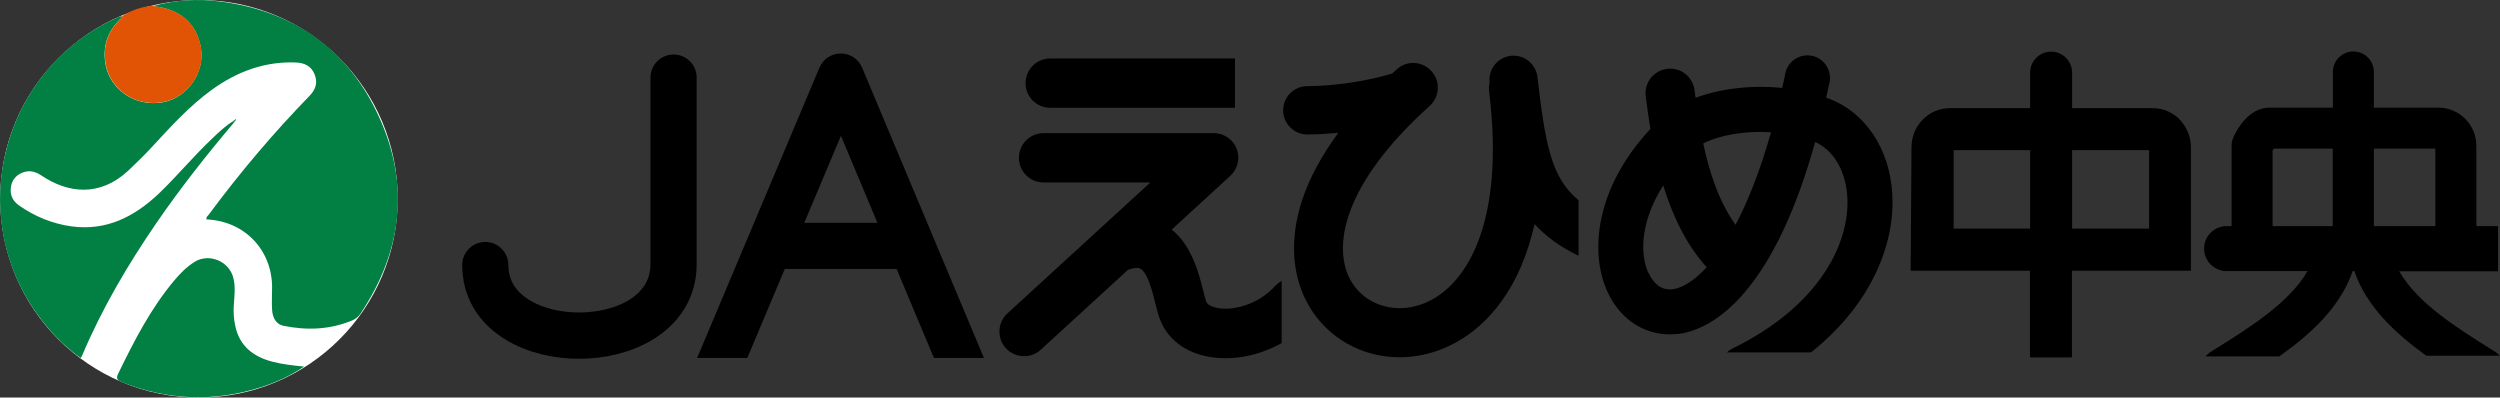
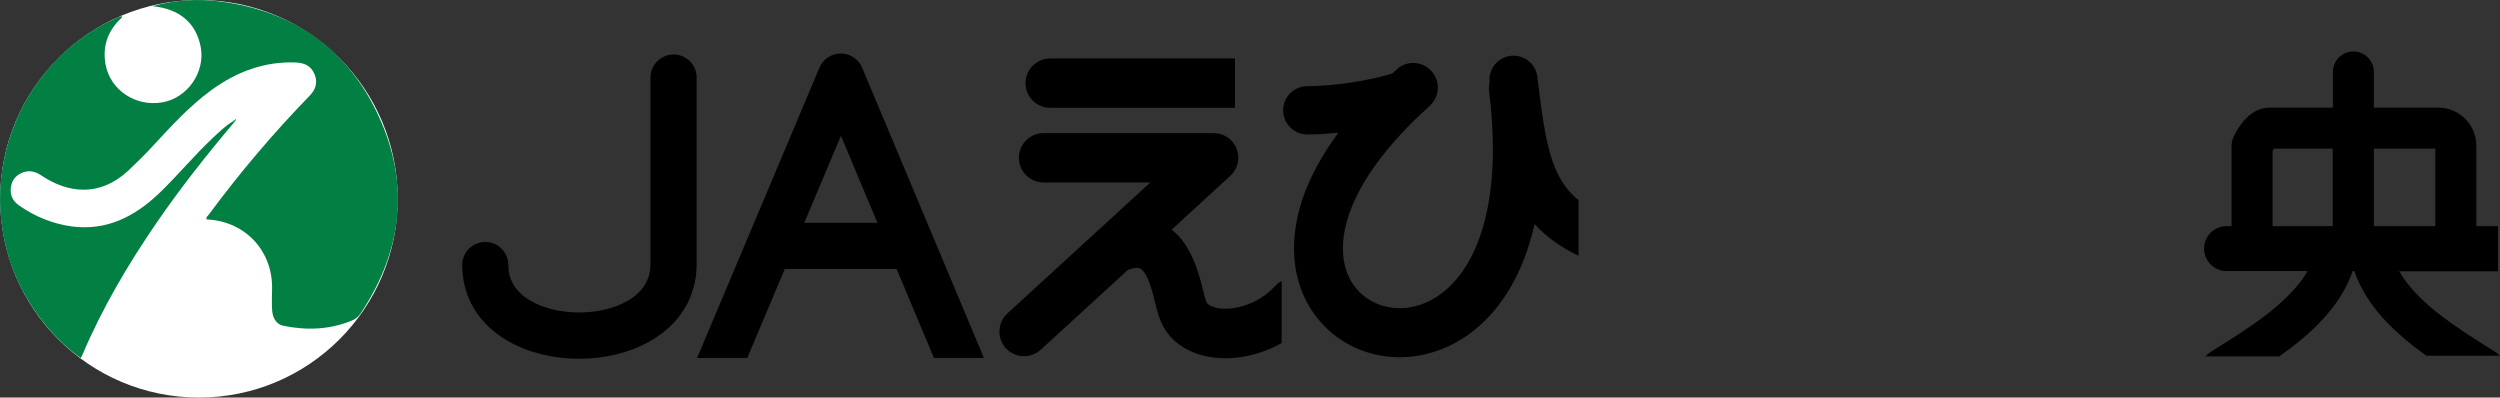
<svg xmlns="http://www.w3.org/2000/svg" id="_レイヤー_2" viewBox="0 0 150.04 23.86">
  <rect x="0" y="0" width="150.04" height="23.86" fill="#333333" stroke="none" />
  <defs>
    <style>.cls-1,.cls-2,.cls-3,.cls-4{stroke-width:0px;}.cls-2{fill:#e15405;}.cls-3{fill:#fff;}.cls-4{fill:#027f42;}</style>
  </defs>
  <g id="_レイヤー_1-2">
    <circle class="cls-3" cx="11.94" cy="11.93" r="11.93" />
    <path class="cls-4" d="m14.07,7.32c-1.65,1.95-3.23,3.95-4.68,6.06-1.72,2.51-3.26,5.12-4.45,7.93-.02.06-.06.11-.1.18-1.05-.76-1.92-1.67-2.65-2.7C-2.11,12.75.17,4.23,6.9,1.12c.14-.06.27-.14.43-.15,0,.11-.09.15-.15.21-.73.74-1.03,1.62-.85,2.66.27,1.56,1.81,2.59,3.43,2.3,1.5-.27,2.56-1.81,2.29-3.3-.27-1.46-1.27-2.31-2.9-2.47C10.49,0,11.86-.09,13.22.09c4.23.55,7.44,2.69,9.33,6.51,2.08,4.2,1.69,8.33-.92,12.23-.13.19-.29.31-.49.4-1.35.56-2.73.61-4.14.32-.39-.08-.64-.43-.67-.96-.03-.45,0-.89,0-1.34,0-2.26-1.67-3.99-3.93-4.08-.05-.14.07-.21.13-.29,1.86-2.51,3.87-4.89,6.05-7.13.37-.38.5-.8.3-1.29-.2-.5-.61-.69-1.13-.71-1.88-.07-3.53.55-5.04,1.64-1.35.98-2.47,2.22-3.6,3.44-.45.49-.93.95-1.41,1.41-1.72,1.6-3.63,1.36-5.22.29-.33-.22-.67-.32-1.05-.2-.42.14-.7.43-.77.87-.08.47.09.86.48,1.13.96.67,2.01,1.1,3.17,1.26,2.09.27,3.75-.58,5.22-1.97,1.12-1.07,2.1-2.27,3.23-3.33.39-.37.77-.74,1.24-1.02.02.02.05.04.07.06Z" />
-     <path class="cls-4" d="m18.24,22.01c-.84.56-1.68.94-2.55,1.22-2.83.91-5.63.8-8.39-.3-.32-.13-.33-.26-.19-.54.95-1.95,1.94-3.88,3.35-5.56.35-.42.74-.81,1.21-1.11.88-.55,2.1-.04,2.34.98.12.49.07.99.03,1.49-.04.46-.02.92.08,1.37.25,1.2,1.07,1.84,2.2,2.14.6.16,1.22.23,1.93.3Z" />
-     <path class="cls-2" d="m9.16.36c1.63.16,2.63,1.01,2.9,2.47.28,1.5-.79,3.03-2.29,3.3-1.62.3-3.16-.73-3.43-2.3-.18-1.04.12-1.92.85-2.66.06-.06.15-.1.15-.21.56-.34,1.16-.57,1.83-.61Z" />
-     <path class="cls-4" d="m14.09,7.2s.02-.07.06-.04c.01,0,0,.06,0,.09-.02-.02-.03-.03-.05-.05Z" />
+     <path class="cls-4" d="m14.09,7.2s.02-.07.06-.04c.01,0,0,.06,0,.09-.02-.02-.03-.03-.05-.05" />
    <path class="cls-4" d="m13.99,7.26s.06-.04.09-.06c.02.02.03.03.05.05-.02.02-.04.05-.07.07-.02-.02-.05-.04-.07-.06Z" />
    <path class="cls-1" d="m39.04,4.65v11.2c0,.94-.47,1.68-1.38,2.21-1.6.92-4.2.93-5.8,0-.9-.52-1.35-1.24-1.35-2.15h0c0-.76-.62-1.39-1.38-1.39-.77,0-1.39.62-1.39,1.38h0c0,1.92.97,3.54,2.73,4.56,2.48,1.43,6.08,1.43,8.57,0,1.79-1.03,2.77-2.67,2.77-4.61V4.65h0c0-.76-.62-1.38-1.38-1.38s-1.39.62-1.39,1.38h0Z" />
-     <path class="cls-1" d="m130.81,7.16c-.43-.43-1.01-.67-1.62-.67h-4.83v-2.13c0-.7-.57-1.26-1.26-1.26s-1.26.56-1.26,1.26v2.13h-4.81c-1.28,0-2.31,1.05-2.31,2.35l-.05,7.41h7.16v5.2h2.52v-5.2h7.14v-7.41c0-.63-.25-1.23-.69-1.68Zm-8.97,6.56h-4.59v-4.71h4.59v4.71Zm7.14,0h-4.62v-4.71h4.62v4.71Z" />
    <path class="cls-1" d="m56.05,21.48h3l-7.31-17.42c-.22-.53-.74-.85-1.28-.85-.54,0-1.06.32-1.28.85l-7.34,17.42h3.01l2.25-5.34h6.71l2.24,5.34Zm-7.78-8.11l2.2-5.22,2.19,5.22h-4.38Z" />
    <path class="cls-1" d="m150.04,21.36c-.08-.08-.16-.16-.25-.22l-.3-.19c-2.01-1.26-4.41-2.76-5.5-4.67h5.93v-2.71h-1.3v-4.83c0-.61-.24-1.18-.67-1.61-.43-.43-1-.67-1.61-.67h-3.87v-2.14c0-.68-.55-1.23-1.23-1.23s-1.23.55-1.23,1.23v2.14h-3.8c-1.28,0-1.98,1.36-2.17,1.78-.07.16-.11.33-.11.5v4.83h-.3c-.75,0-1.35.61-1.35,1.35s.61,1.35,1.35,1.35h4.86c-1.09,1.89-3.48,3.39-5.48,4.64l-.35.22c-.11.07-.21.16-.29.26h4.42c1.9-1.34,3.67-2.97,4.41-5.12h.1c.72,2.13,2.46,3.74,4.32,5.08h4.43Zm-10.03-7.79h-3.62v-4.53s.06-.09.08-.12h3.53v4.65Zm2.46,0v-4.65h3.69v4.65h-3.69Z" />
    <path class="cls-1" d="m94.73,12.01c-1.67-1.36-2-3.5-2.46-7.39-.09-.79-.81-1.36-1.6-1.27-.79.09-1.36.81-1.27,1.6,0,0,0,0,0,.01-.04.17-.05.34-.03.52,1,8.08-1.47,11.92-4.13,12.81-1.63.55-3.34-.03-4.15-1.41-1.16-1.99-.54-5.8,4.71-10.52.61-.55.66-1.48.11-2.09-.55-.61-1.48-.66-2.08-.11h0c-.09.08-.18.17-.27.25-1.44.45-3.53.76-5.1.76-.8,0-1.45.65-1.45,1.45s.65,1.45,1.45,1.45c.58,0,1.21-.04,1.86-.1-.99,1.35-1.72,2.69-2.16,4.01-.78,2.34-.64,4.61.4,6.38,1.53,2.61,4.67,3.72,7.65,2.71,2.18-.74,3.98-2.53,5.07-5.06.34-.79.61-1.65.82-2.56.67.73,1.53,1.37,2.64,1.9v-3.38Z" />
-     <path class="cls-1" d="m100.69,20.05c1.66-.2,5.53-1.76,8.25-11.53,1.11.5,1.84,1.75,1.93,3.31.15,2.7-1.59,6.5-6.92,9.1-.12.06-.22.13-.31.22h5.05c3.75-2.99,5.04-6.66,4.88-9.47-.15-2.76-1.64-4.98-3.89-5.79-.03,0-.05-.02-.08-.03.07-.3.13-.6.2-.91.15-.73-.32-1.45-1.05-1.6-.73-.15-1.45.32-1.6,1.05-.06.3-.12.59-.19.88-1.83-.19-3.69.03-5.2.59-.02-.15-.04-.3-.06-.45-.1-.81-.83-1.39-1.64-1.29-.81.1-1.39.83-1.29,1.64.08.63.17,1.29.28,1.97-3.29,3.52-3.68,7.41-2.56,9.81.82,1.75,2.43,2.7,4.2,2.49Zm5.6-12.11c-.67,2.35-1.4,4.18-2.13,5.55-.97-1.34-1.56-3.1-1.94-4.88.98-.5,2.5-.78,4.07-.67Zm-7.35,8.46c-.57-1.21-.44-3.2.88-5.27.56,1.81,1.37,3.54,2.61,4.91-.8.87-1.52,1.25-2.05,1.32-.77.09-1.2-.47-1.43-.96Z" />
    <path class="cls-1" d="m76.54,17.15c-.99,1.11-2.49,1.51-3.46,1.34-.14-.03-.6-.13-.69-.39-.04-.11-.11-.38-.17-.62-.25-1-.68-2.74-1.9-3.7l3.52-3.23c.45-.41.6-1.06.38-1.62-.22-.57-.77-.94-1.38-.94h-10.21c-.81,0-1.48.66-1.48,1.48s.66,1.48,1.48,1.48h6.41l-8.58,7.86c-.6.55-.64,1.49-.09,2.09.55.6,1.49.64,2.09.09l5.24-4.8c.2-.07.39-.11.58-.11.53,0,.88,1.39,1.06,2.13.09.36.17.68.28.96.44,1.17,1.51,1.99,2.92,2.24,1.44.26,3.02-.06,4.38-.82v-3.73c-.14.08-.28.18-.39.31Z" />
    <path class="cls-1" d="m74.12,3.51h-11.09c-.82,0-1.48.66-1.48,1.48s.66,1.48,1.48,1.48h11.09v-2.95Z" />
  </g>
</svg>